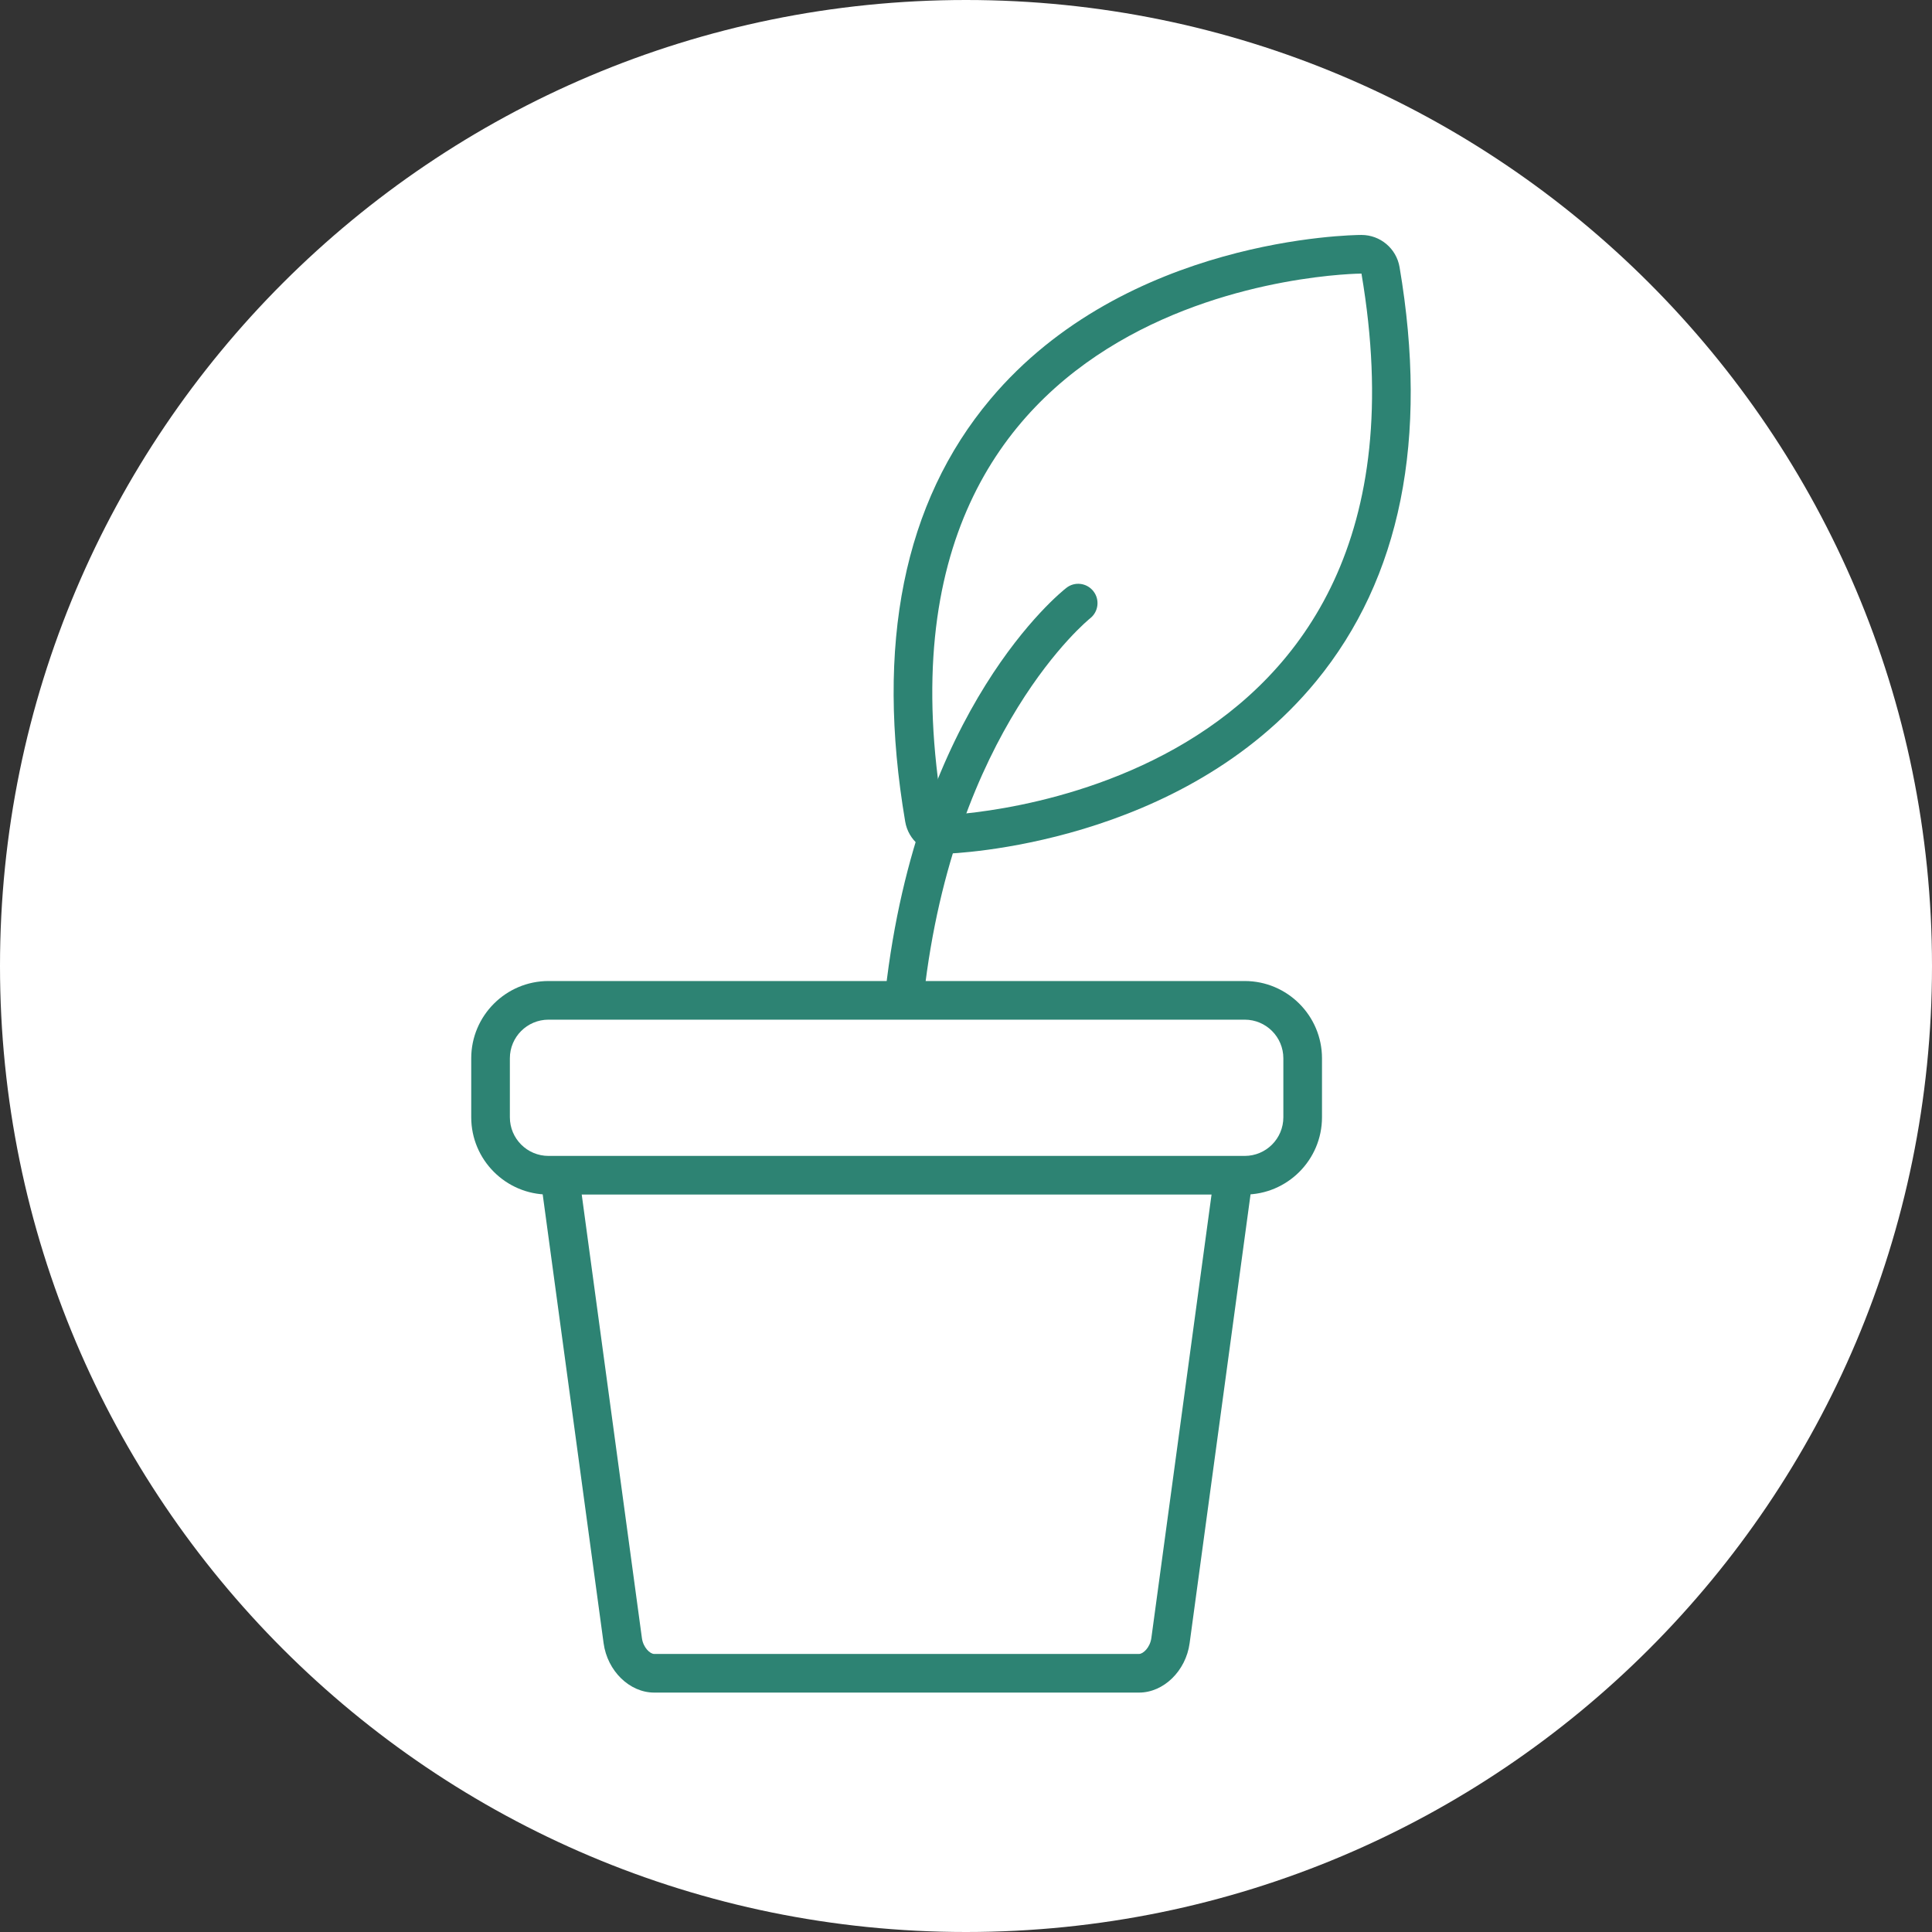
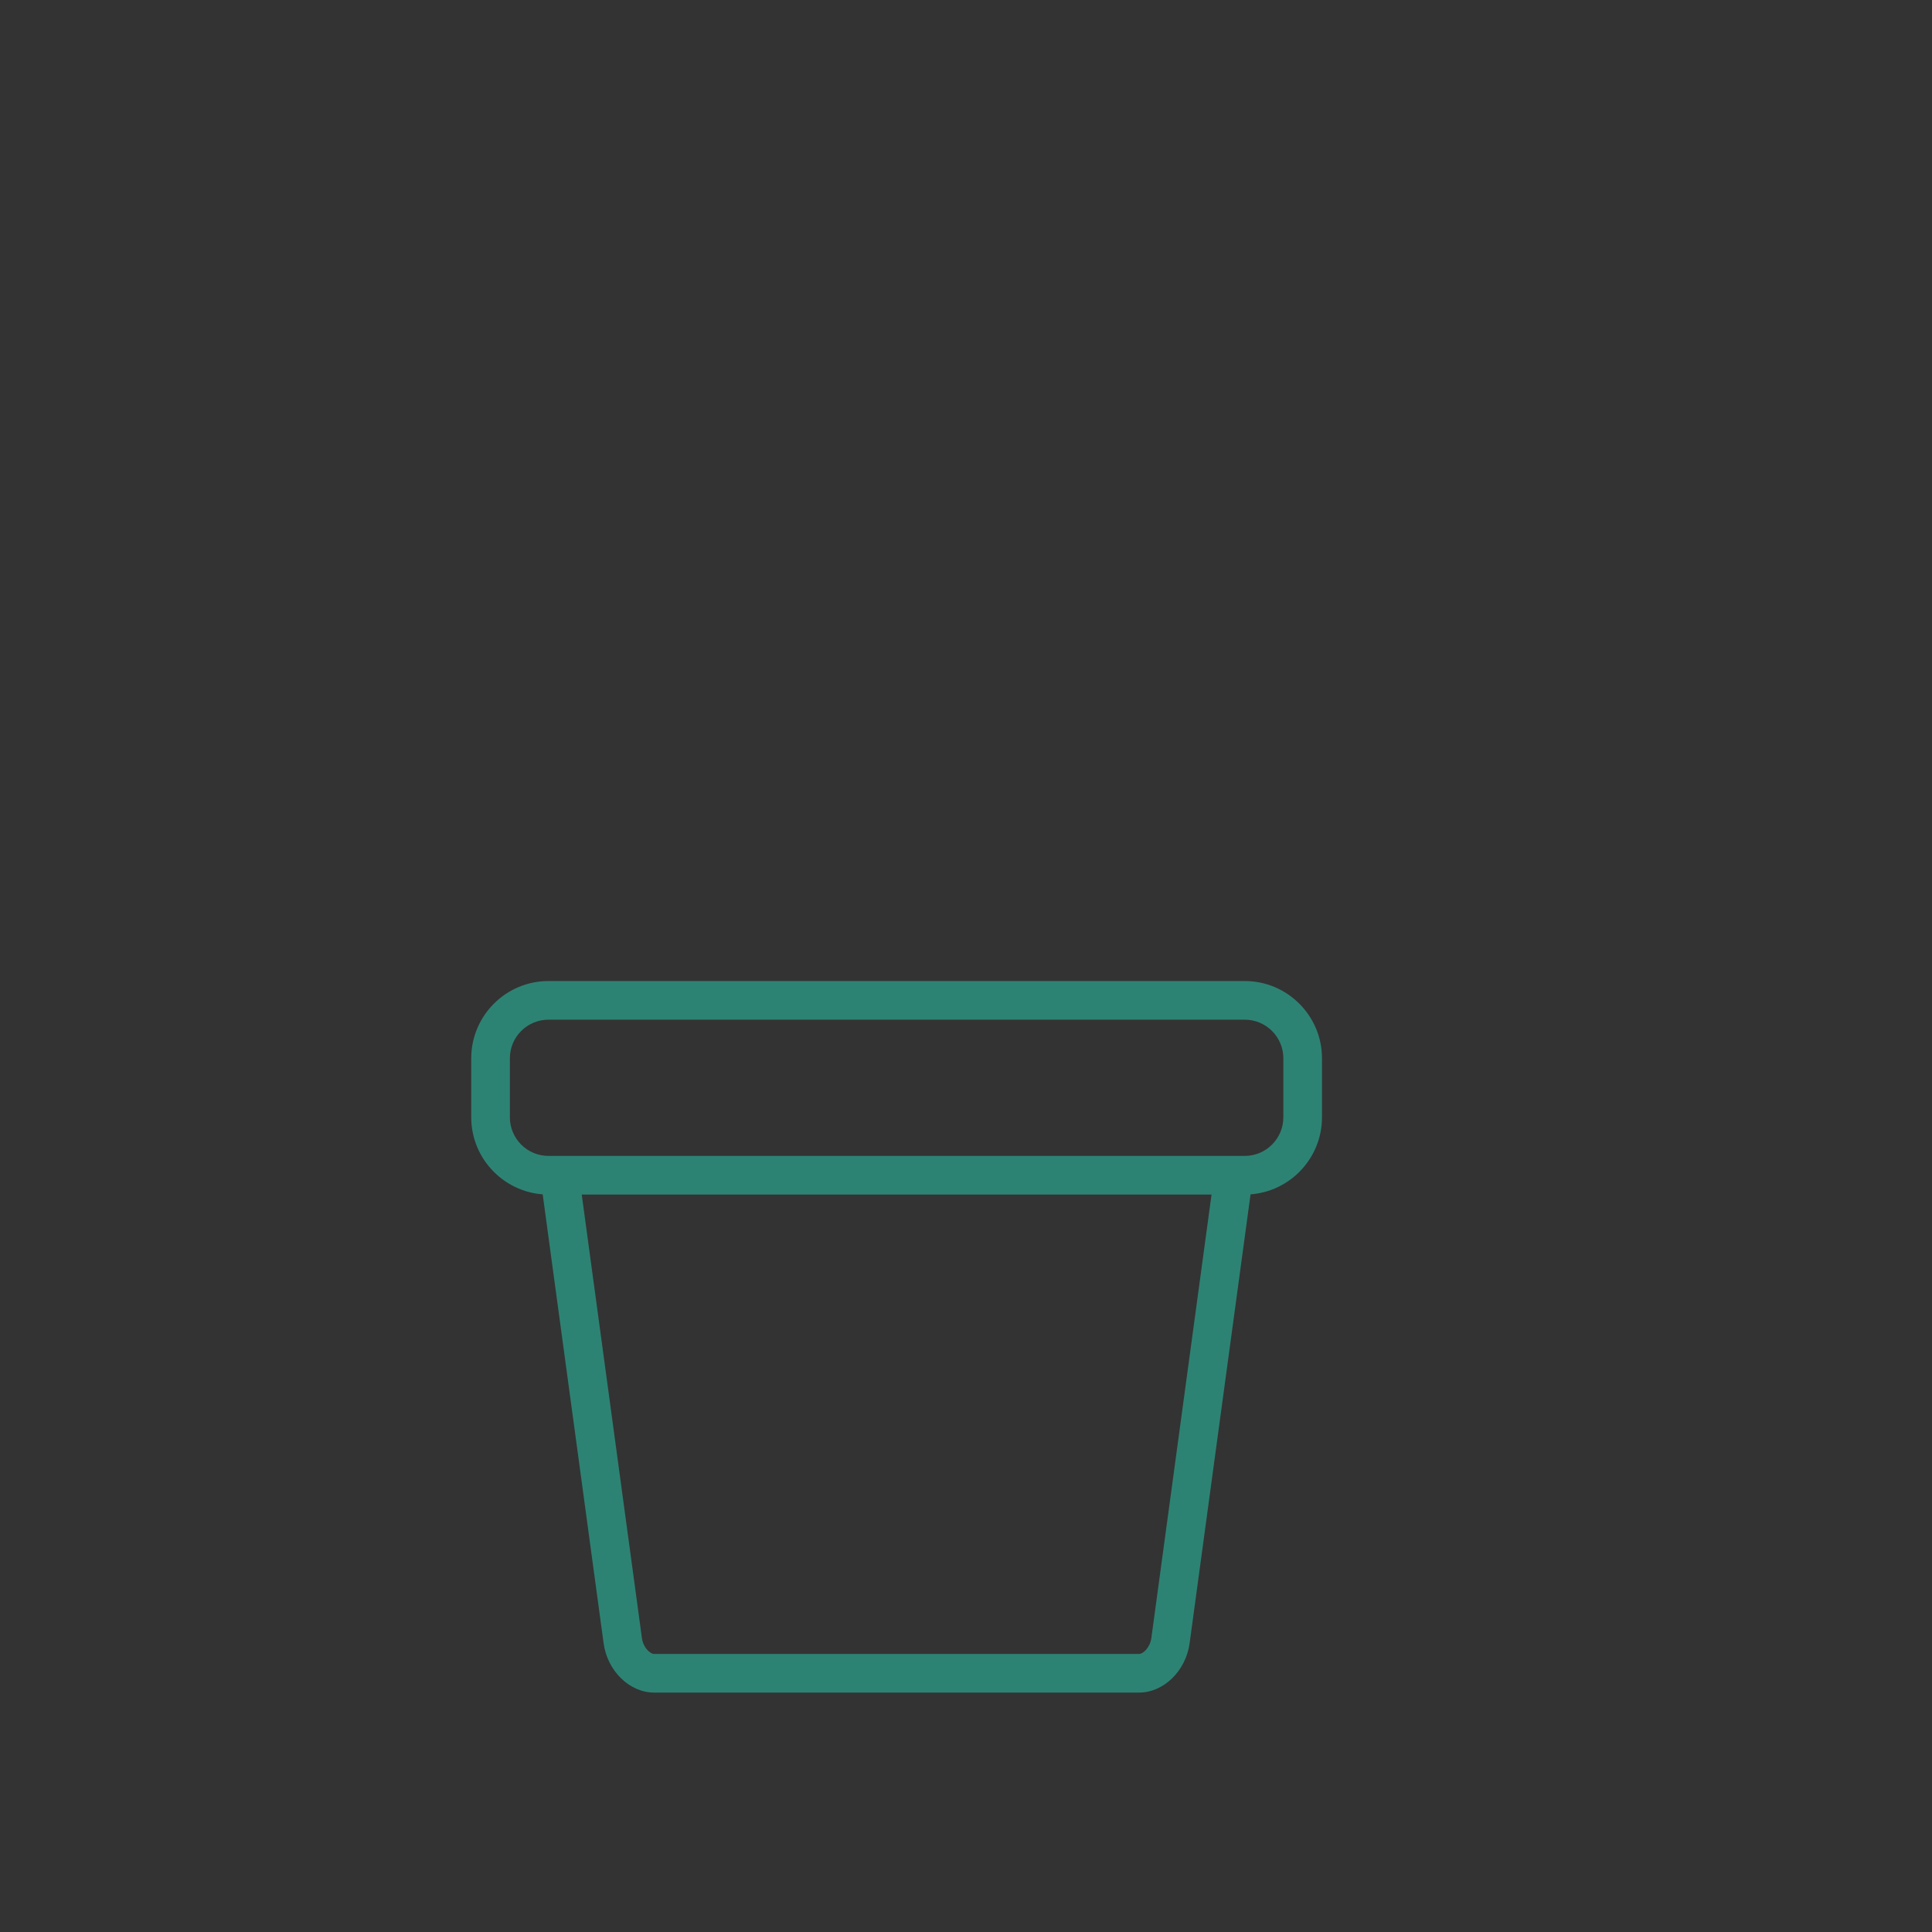
<svg xmlns="http://www.w3.org/2000/svg" width="140" height="140" viewBox="0 0 130 130" fill="none">
  <rect x="0" y="0" width="130" height="130" fill="#333333" stroke="none" />
  <g clip-path="url(#clip0_1_15775)">
-     <path d="M65 130C100.899 130 130 100.899 130 65C130 29.102 100.899 0 65 0C29.102 0 0 29.102 0 65C0 100.899 29.102 130 65 130Z" fill="white" />
-     <path d="M91.61 18.409C97.639 53.903 63.472 54.851 63.472 54.851C57.311 18.579 91.61 18.409 91.61 18.409ZM91.61 15.809C91.606 15.809 91.601 15.809 91.597 15.809C90.954 15.812 75.757 16.012 66.641 26.861C60.812 33.798 58.884 43.362 60.909 55.286C61.122 56.539 62.208 57.45 63.472 57.45C63.496 57.45 63.52 57.45 63.545 57.449C64.192 57.431 79.493 56.883 88.561 45.838C94.249 38.91 96.137 29.535 94.173 17.973C93.961 16.723 92.877 15.809 91.61 15.809Z" fill="#2D8373" />
-     <path d="M60.87 68.192C60.822 68.192 60.772 68.186 60.723 68.181C60.01 68.103 59.496 67.458 59.577 66.744C61.737 47.572 71.343 39.876 71.751 39.559C72.312 39.114 73.13 39.216 73.572 39.782C74.014 40.346 73.917 41.162 73.353 41.606C73.262 41.677 64.19 49.029 62.161 67.036C62.086 67.699 61.523 68.192 60.87 68.192Z" fill="#2D8373" />
    <path d="M83.754 68.611C85.19 68.611 86.354 69.775 86.354 71.211V75.179C86.354 76.615 85.19 77.779 83.754 77.779H36.908C35.472 77.779 34.308 76.615 34.308 75.179V71.211C34.308 69.775 35.472 68.611 36.908 68.611H83.754ZM83.754 66.011H36.908C34.041 66.011 31.708 68.344 31.708 71.211V75.179C31.708 78.046 34.041 80.379 36.908 80.379H83.754C86.622 80.379 88.954 78.046 88.954 75.179V71.211C88.954 68.344 86.621 66.011 83.754 66.011Z" fill="#2D8373" />
    <path d="M76.647 113.89H44.015C42.36 113.89 40.869 112.432 40.616 110.574L36.503 80.265C36.406 79.554 36.905 78.899 37.616 78.802C38.331 78.691 38.984 79.204 39.08 79.914L43.193 110.223C43.279 110.866 43.745 111.29 44.015 111.29H76.647C76.916 111.29 77.383 110.863 77.472 110.221L81.585 79.915C81.681 79.204 82.321 78.678 83.048 78.803C83.758 78.899 84.256 79.554 84.16 80.265L80.046 110.574C79.792 112.435 78.297 113.89 76.647 113.89Z" fill="#2D8373" />
  </g>
  <defs>
    <clipPath id="clip0_1_15775">
      <rect width="140" height="140" fill="white" />
    </clipPath>
  </defs>
</svg>